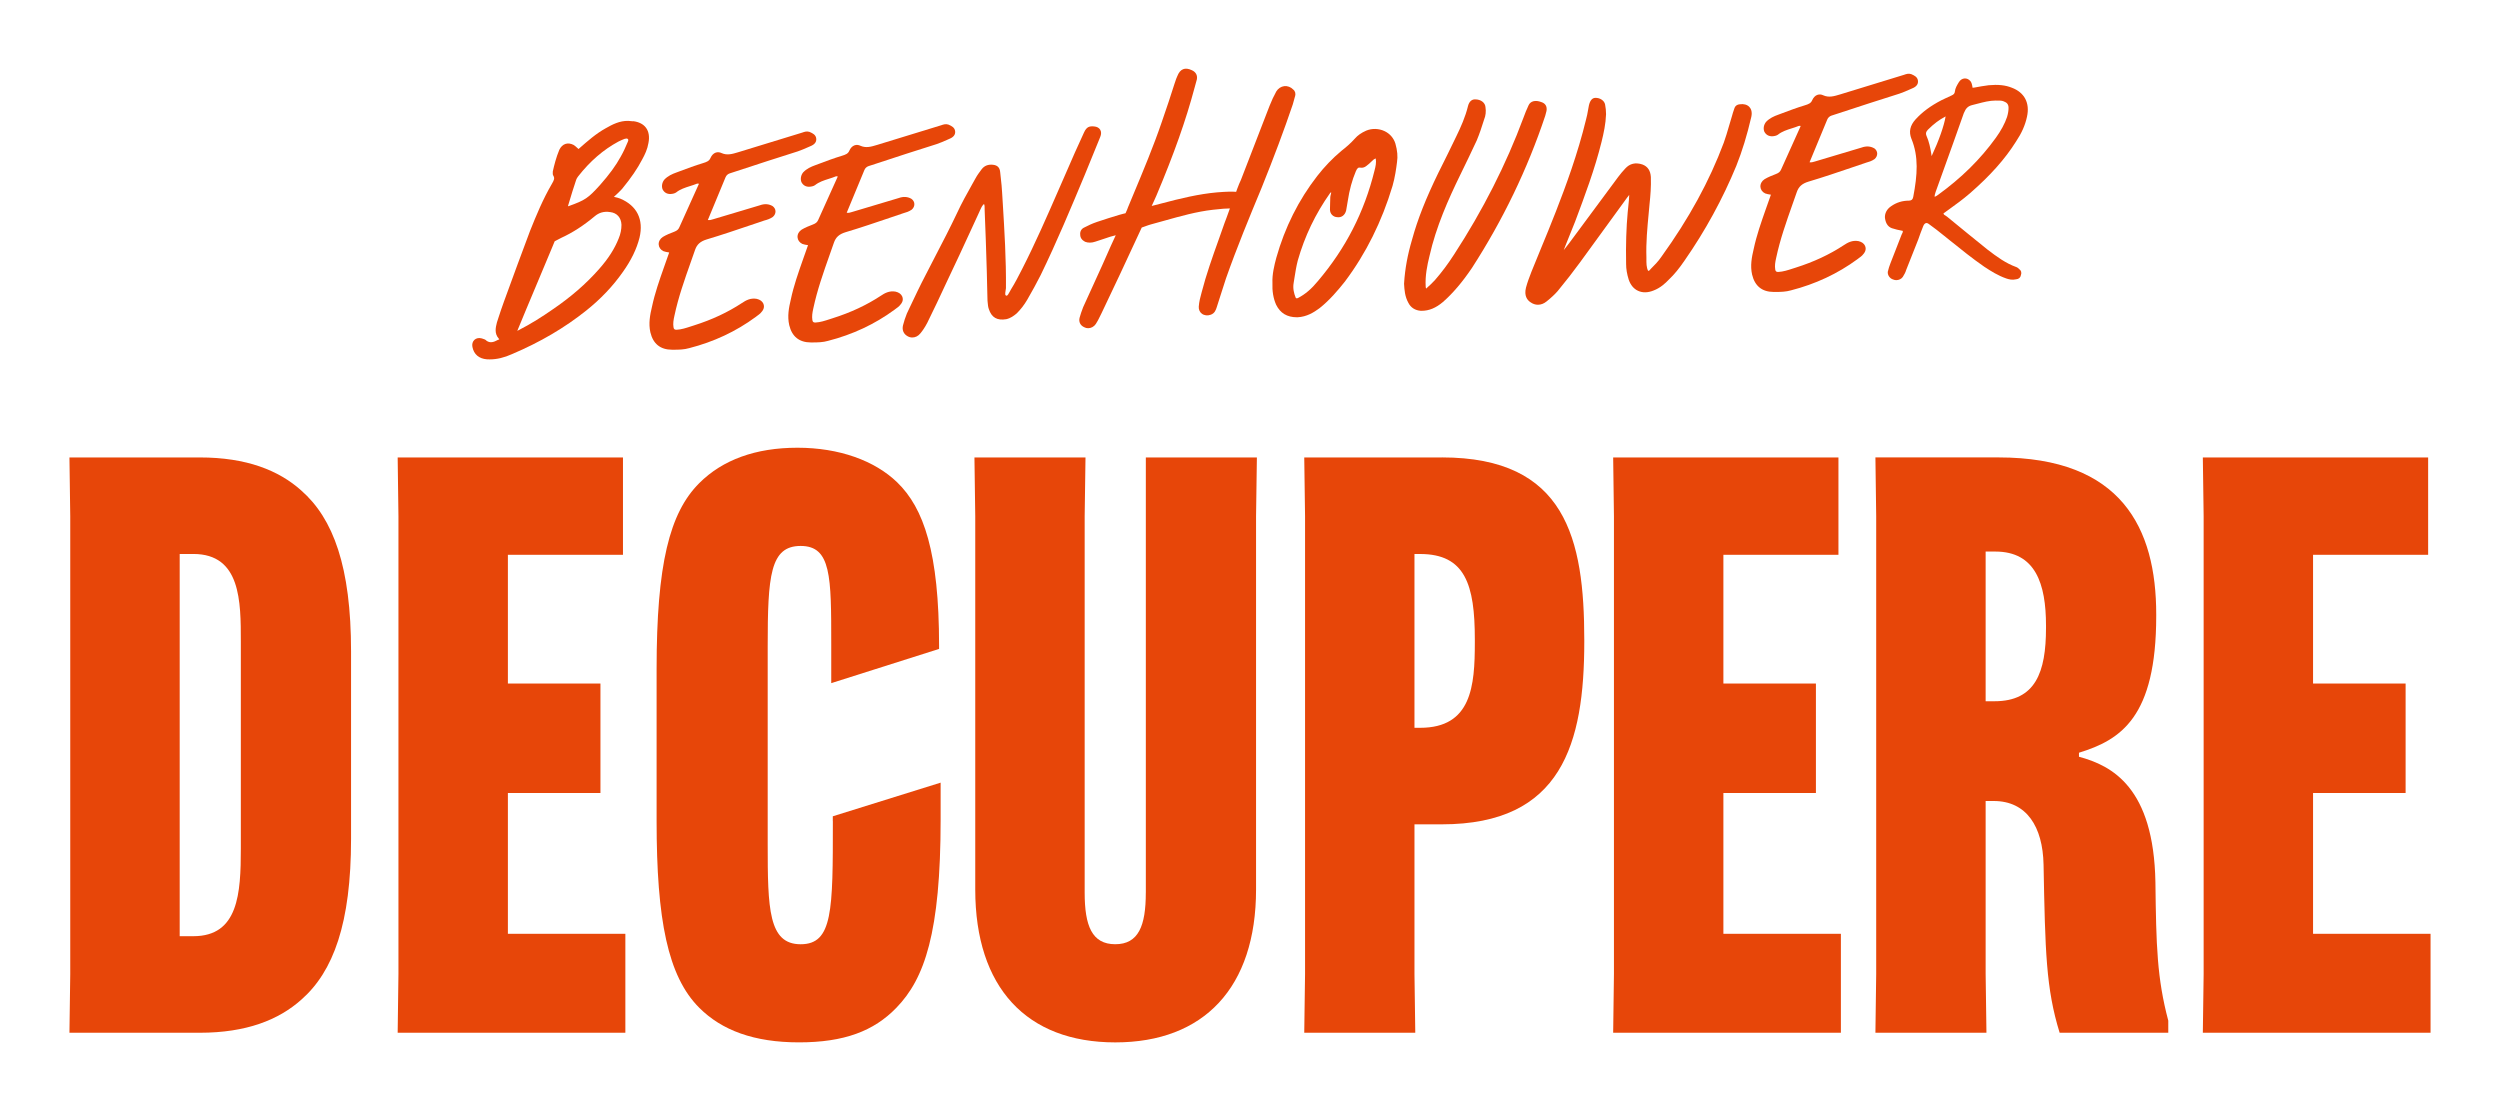
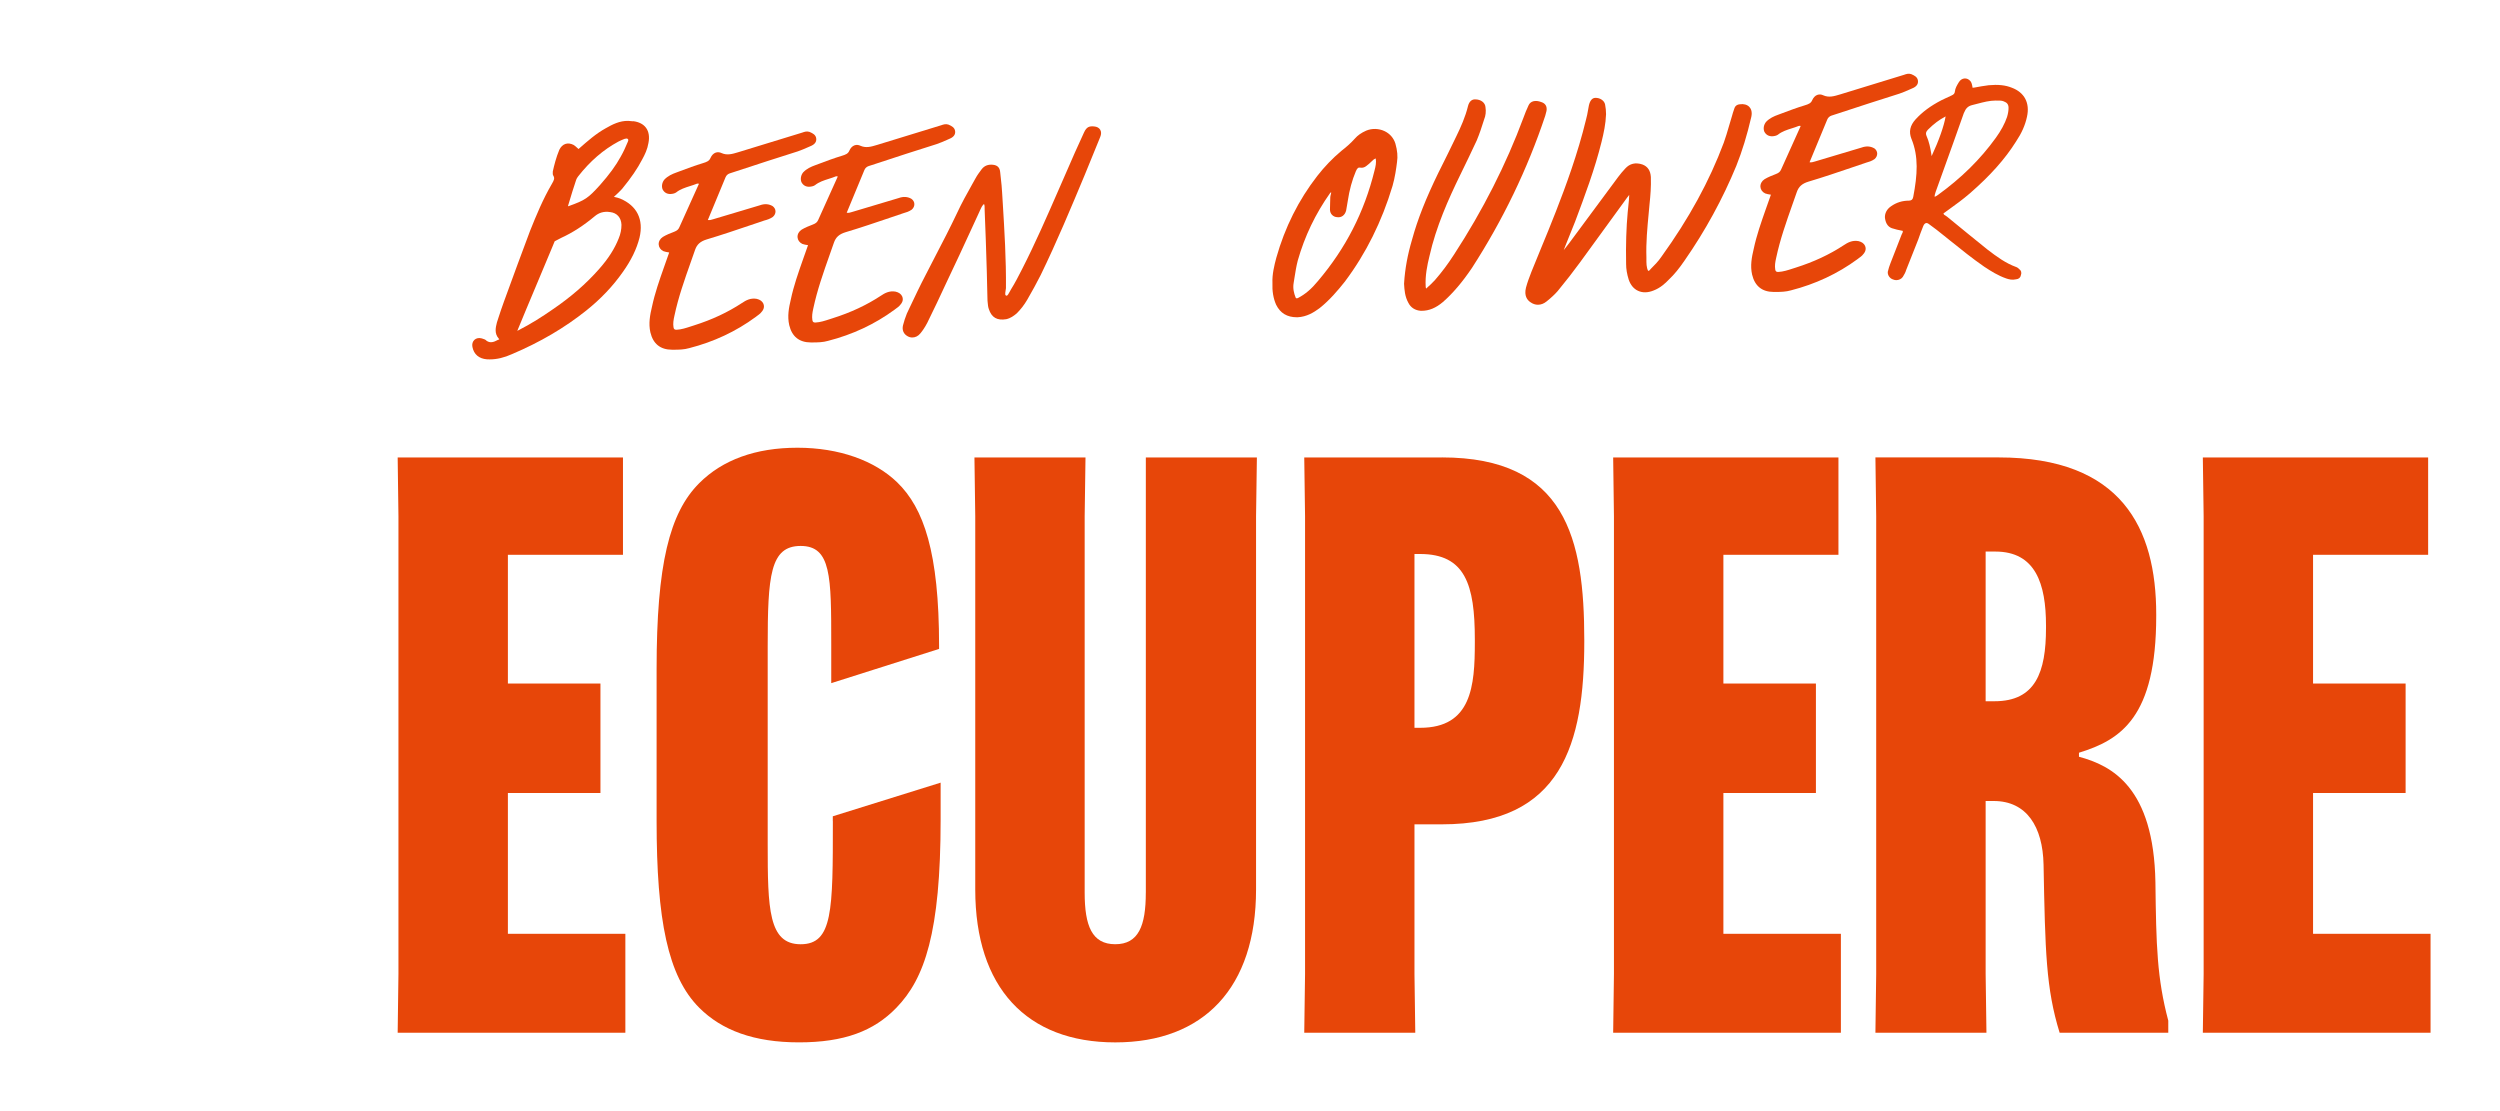
<svg xmlns="http://www.w3.org/2000/svg" id="Laag_1" viewBox="0 0 900 400">
  <defs>
    <style>
      .cls-1 {
        fill: #e74609;
      }
    </style>
  </defs>
  <path class="cls-1" d="M352.78,75.75c.38-.84.76-1.7,1.46-2.33.25.48.24,1.11.23,1.71v.34c.32,7.39.55,14.85.77,22.07l.03,1.12c.06,1.58.08,3.17.11,4.74.03,1.61.06,3.2.12,4.8.03.25.05.49.07.74.07.79.14,1.6.41,2.33.99,3.04,2.97,4.19,6.27,3.64,1.56-.34,2.72-1.22,3.71-2.04,1.47-1.43,2.77-3.12,3.87-5.01,1.73-2.97,3.35-5.96,4.83-8.87,5.79-11.9,10.92-24.22,15.89-36.13l5.53-13.55c.42-.99.41-1.92-.02-2.62-.41-.68-1.18-1.09-2.17-1.17-1.73-.16-2.72.13-3.66,2.21-2.36,5.1-4.34,9.55-6.07,13.6-1.06,2.4-2.1,4.8-3.15,7.2-4.1,9.4-8.34,19.12-13.09,28.41-1.22,2.39-2.48,4.87-3.98,7.27-.13.22-.27.48-.41.75-.32.63-.84,1.56-1.18,1.5-.51-.09-.58-.48-.33-1.9.05-.27.09-.53.12-.82.1-10.32-.54-20.67-1.15-30.68l-.23-3.73c-.08-1.74-.27-3.42-.45-5.05-.08-.76-.17-1.51-.24-2.26-.14-1.66-.95-2.52-2.56-2.7-1.75-.2-3.12.32-4.1,1.59-.79,1.06-1.61,2.15-2.19,3.23l-1.27,2.27c-1.87,3.33-3.79,6.78-5.39,10.24-2.46,5.21-5.18,10.45-7.82,15.53-1.18,2.27-2.35,4.53-3.5,6.79-2.01,3.83-3.86,7.76-5.66,11.56l-1.11,2.35c-.58,1.44-1.05,2.87-1.4,4.28-.38,1.67.22,3.08,1.65,3.87.54.32,1.12.47,1.71.47,1.08,0,2.14-.52,2.9-1.48.84-.99,1.65-2.22,2.48-3.79,2.39-4.79,4.7-9.76,6.99-14.68,3.16-6.59,6.25-13.3,9.24-19.8l2.44-5.3c.1-.22.21-.45.31-.69Z" />
  <path class="cls-1" d="M241.93,125.9c.19,0,.38,0,.57,0,1.88,0,3.79-.04,5.61-.57,8.82-2.25,16.86-6.01,23.92-11.21.23-.19.47-.37.71-.54.36-.26.74-.53,1.05-.85.88-.92,1.61-1.97,1.02-3.42-.37-.84-1.2-1.44-2.37-1.72-2.26-.42-3.94.56-5.34,1.49-5.13,3.37-10.77,6.01-17.25,8.06l-1.09.35c-1.77.58-3.44,1.13-5.18,1.22-.71.04-1.04-.24-1.12-.92-.21-1.32-.02-2.57.34-4.16,1.4-6.62,3.6-12.83,5.93-19.42.5-1.41,1-2.82,1.49-4.25.68-1.98,1.9-3.07,4.2-3.77,5.35-1.6,10.7-3.41,15.88-5.17,1.62-.55,3.24-1.1,4.83-1.63,1.08-.29,2.05-.59,3.07-1.29.65-.54,1-1.28.98-2.04-.02-.72-.39-1.39-1.05-1.87-1.37-.8-2.91-.9-4.58-.29-2.69.83-5.41,1.63-8.13,2.43-2.72.8-5.43,1.6-8.1,2.42-.19.05-.38.11-.57.17-.63.2-1.2.38-1.93.28l6.38-15.41c.27-.65.81-1.15,1.48-1.37l2.52-.82c7.32-2.44,14.77-4.81,21.97-7.1,1.34-.45,2.5-.97,3.73-1.51l.76-.33c1.58-.61,2.31-1.53,2.19-2.75-.14-1.42-1.32-1.94-2.27-2.36l-.18-.08c-.98-.32-1.82-.01-2.56.25l-23.06,7.07c-2.15.65-4,1.21-6,.32-.72-.35-1.46-.41-2.14-.17-.78.28-1.41.93-1.85,1.89-.46,1.13-1.34,1.47-2.72,1.89-2.84.86-5.54,1.87-8.4,2.94l-1.13.42c-1.53.55-3.11,1.24-4.37,2.57-.82,1.01-1.08,2.37-.64,3.51.59,1.15,1.61,1.74,2.94,1.67.61-.03,1.43-.19,1.93-.55,1.47-1.18,3.25-1.74,4.98-2.29.85-.27,1.72-.54,2.54-.88.16-.06.57-.02.61,0,.06.04.14.09-.08.43l-6.87,15.24c-.35.82-.84,1.25-1.87,1.65-1.37.52-2.78,1.07-4.09,1.86-1,.65-1.56,1.68-1.49,2.74.07,1.01.69,1.9,1.71,2.39.6.23,1.26.33,1.89.43.06,0,.12.02.18.03l-1.89,5.36c-1.62,4.6-3.29,9.35-4.31,14.19-.69,2.9-1.3,6-.57,9.22.98,4.12,3.59,6.22,7.76,6.24h.03Z" />
  <path class="cls-1" d="M227.93,43.67c-.31-.05-.61-.06-.92-.08-.27-.01-.53-.02-.86-.07-3.06-.07-5.67,1.27-8.08,2.65-3.51,1.94-6.48,4.56-9.63,7.33l-.17.15c-.16-.14-.32-.28-.47-.42-.42-.39-.82-.75-1.32-1.06-1.03-.53-2.05-.65-2.94-.35-.9.3-1.66,1.03-2.19,2.12-1.14,2.73-1.84,5.52-2.34,7.78,0,.1,0,.21-.01.31-.02.38-.05.86.21,1.24.57.94.2,1.66-.49,2.85l-.08.14c-3.2,5.49-5.61,11.33-7.82,16.86-2.95,7.84-5.93,15.92-9.39,25.44-.74,1.98-1.4,4.03-2.05,6.01l-.49,1.51c-.46,1.85-.97,3.94.63,5.78.05.09.13.18.23.25-.12.08-.21.15-.21.16l-.25.07c-1.55.86-2.85,1.25-4.14.33-.38-.44-.9-.59-1.36-.73l-.37-.12c-1.01-.28-1.96-.09-2.63.52-.66.62-.93,1.55-.72,2.56.51,2.65,2.36,4.23,5.21,4.45h0c.33.02.66.03.99.03,2.62,0,5.22-.62,8.08-1.91,10.2-4.34,18.92-9.47,26.68-15.66,5.19-4.14,9.62-8.79,13.16-13.85,3.02-4.23,5-8.29,6.04-12.42,1.55-6.53-.93-11.51-6.96-14.04-.4-.18-1.32-.43-2.26-.64,1.11-.96,2.25-2.12,2.93-2.85,3.26-3.97,5.57-7.36,7.27-10.65.94-1.72,1.86-3.62,2.23-5.89.43-2.19.14-4.07-.86-5.44-.96-1.33-2.58-2.16-4.65-2.41ZM223.73,80.93c0,1.67-.33,3.31-.99,4.88-1.45,3.7-3.74,7.29-6.99,10.96-4.7,5.37-10.31,10.24-17.18,14.89-3.07,2.12-7.19,4.84-12.35,7.46,1.29-3.19,4.73-11.39,7.84-18.79,1.66-3.94,3.25-7.73,4.44-10.6l1.19-2.87c.28-.17.63-.34,1.05-.55.42-.21.89-.45,1.37-.71,4.04-1.85,7.93-4.36,11.92-7.69,1.61-1.39,3.44-1.9,5.63-1.56,2.45.28,3.97,2,4.07,4.57ZM226.06,50.94c-.77,1.82-1.58,3.69-2.61,5.47-1.76,3.23-4.07,6.38-7.48,10.24-4.25,4.69-5.3,5.41-11.16,7.52-.09.02-.21.04-.35.08.05-.17.09-.33.13-.47.08-.28.14-.5.21-.69.79-2.76,1.71-5.58,2.64-8.4.09-.35.4-.78.7-1.2,4.29-5.47,9.03-9.57,14.46-12.51.8-.39,1.56-.75,2.28-1,.29-.07.51-.12.68-.12s.31.05.44.17c.31.23.17.65.04.91Z" />
  <path class="cls-1" d="M289.15,62.04c-.82,1-1.08,2.36-.64,3.51.59,1.15,1.61,1.76,2.94,1.67.61-.03,1.43-.19,1.93-.55,1.47-1.18,3.26-1.74,4.98-2.29.85-.27,1.72-.55,2.54-.89.16-.06.57-.01.61-.01.06.04.13.09-.08.44l-6.87,15.24c-.36.82-.84,1.25-1.91,1.66-1.36.52-2.76,1.07-4.06,1.85-1,.65-1.55,1.68-1.48,2.74.07,1.01.69,1.89,1.71,2.39.6.23,1.26.33,1.89.43.06,0,.12.02.18.03l-1.9,5.38c-1.61,4.59-3.29,9.35-4.3,14.18-.69,2.89-1.3,5.99-.57,9.22.98,4.12,3.59,6.22,7.76,6.24h.03c.19,0,.38,0,.57,0,1.88,0,3.8-.04,5.61-.57,8.82-2.25,16.86-6.01,23.92-11.2.22-.19.46-.36.7-.53.37-.26.75-.54,1.06-.86.88-.93,1.62-1.98,1.02-3.41-.37-.84-1.2-1.45-2.37-1.72-2.25-.41-3.94.55-5.34,1.49-5.13,3.37-10.77,6.01-17.25,8.06l-1.08.35c-1.77.58-3.45,1.13-5.18,1.22-.71.04-1.04-.24-1.12-.92-.2-1.33-.02-2.57.34-4.16,1.4-6.6,3.59-12.8,5.91-19.37.51-1.43,1.01-2.86,1.51-4.3.68-1.98,1.9-3.07,4.2-3.77,5.36-1.6,10.71-3.42,15.9-5.18,1.61-.55,3.23-1.1,4.81-1.63,1.08-.3,2.05-.6,3.07-1.29.65-.54,1-1.28.98-2.04-.02-.72-.39-1.39-1.05-1.87-1.36-.8-2.91-.89-4.58-.29-2.69.83-5.41,1.63-8.13,2.43-2.72.8-5.43,1.6-8.1,2.42-.19.05-.38.11-.57.17-.63.2-1.19.39-1.93.28l6.38-15.41c.27-.65.81-1.15,1.48-1.38l2.52-.82c7.42-2.48,14.82-4.83,21.98-7.1,1.34-.45,2.5-.97,3.73-1.51l.76-.34c1.58-.61,2.32-1.53,2.19-2.75-.14-1.41-1.32-1.94-2.27-2.36l-.19-.08c-.97-.31-1.82-.01-2.56.25l-23.05,7.07c-2.15.65-4,1.21-6.01.32-.72-.35-1.46-.41-2.14-.17-.78.28-1.42.93-1.85,1.89-.46,1.13-1.34,1.47-2.73,1.89-2.82.85-5.51,1.86-8.35,2.93l-1.18.44c-1.52.55-3.1,1.24-4.37,2.57Z" />
-   <path class="cls-1" d="M466.24,34.67c.28-1.02,0-1.94-.72-2.47-.87-.89-2.02-1.31-3.18-1.19-1.17.14-2.22.83-2.88,1.92-.87,1.56-1.69,3.32-2.44,5.23l-10.28,26.59c-.46.93-.83,1.91-1.2,2.86l-.31.81-.03.12c-.01.05-.04.13-.08.23-.03.09-.07.19-.11.29-1.41-.11-3.19-.11-6.85.19-6.58.58-13.34,2.22-19.66,3.9l-3.9,1c.24-.52.47-1.03.7-1.5.41-.86.77-1.64,1-2.23,6.39-15.15,10.63-27.15,13.76-38.9l.81-2.95c.27-1.48-.38-2.65-1.8-3.29-1.25-.59-2.28-.71-3.15-.36-.89.35-1.57,1.17-2.08,2.47-.32.66-.53,1.31-.74,1.94-.1.3-.2.61-.32.94-1.2,3.77-2.81,8.74-4.57,13.73-3.01,8.81-6.68,17.57-10.22,26.04l-1.91,4.59c-.11.34-.42,1.16-.89,2.14-.33.08-.62.15-.88.21-.57.13-.99.24-1.26.34-2.68.81-5.44,1.65-8.17,2.59-1.77.6-3.23,1.31-4.5,1.97-1.09.46-1.64,1.48-1.5,2.64,0,1.04.6,1.93,1.74,2.52,1.1.43,2.39.42,3.69-.04,1.07-.32,2.13-.68,3.17-1.04.75-.25,1.49-.51,2.19-.73l2-.54c-.57,1.19-1.04,2.25-1.37,2.97-.18.4-.31.69-.39.85-2.01,4.64-4.16,9.32-6.23,13.85-1.25,2.72-2.49,5.44-3.74,8.21-.56,1.44-.98,2.68-1.28,3.79-.4,1.49.25,2.81,1.65,3.44.45.25.93.36,1.42.36,1.05,0,2.1-.54,2.76-1.52.56-.83,1.01-1.76,1.45-2.65.21-.43.42-.86.65-1.31,4.37-9.2,8.9-18.71,13.28-28.28l1.15-2.48c.54-.18,1-.35,1.41-.5.7-.25,1.27-.46,1.87-.62,1.63-.44,3.27-.9,4.91-1.36,5.7-1.6,11.59-3.26,17.44-3.92,3.14-.36,4.78-.47,6.11-.48-.81,2.26-1.59,4.44-1.91,5.2-.71,2.07-1.45,4.13-2.19,6.2-2.18,6.09-4.42,12.4-6.06,18.76-.47,1.66-.93,3.43-1.05,5.21-.06,1.03.35,1.96,1.12,2.53.86.65,2.05.78,3.19.37,1.45-.51,1.86-1.75,2.18-2.75.5-1.52.97-3.04,1.45-4.54.61-1.96,1.23-3.9,1.87-5.81,3.9-11.09,8.42-22.01,12.81-32.58,4.44-11.01,8.11-20.83,11.24-30.06l.8-2.9Z" />
  <path class="cls-1" d="M688.11,49.95c2.64,6.41,2.17,13,.66,20.92-.19.96-.59,1.31-1.5,1.36h0c-2.42,0-4.55.66-6.5,2.03-1.52,1.04-2.31,2.56-2.19,4.2.3,2.25,1.35,3.52,3.12,3.87.78.27,1.59.43,2.38.59.31.07.62.13.92.19.07.41-.11.82-.43,1.38-.69,1.71-1.36,3.45-2.02,5.19-.65,1.7-1.3,3.41-1.99,5.1-.33.88-.7,1.88-.95,3.04-.15,1.22.74,2.46,1.94,2.8.35.16.74.23,1.12.23.91,0,1.83-.42,2.34-1.16.61-.95,1.01-1.77,1.19-2.44.73-1.78,1.43-3.59,2.14-5.4.73-1.87,1.45-3.74,2.22-5.61.56-1.59,1.13-3.23,1.82-4.88.23-.56.57-.93.94-1.04.37-.1.71.07.94.23,1.87,1.34,3.79,2.81,5.7,4.38l2.09,1.68c3.95,3.18,8.04,6.47,12.26,9.39,2.39,1.58,4.97,3.21,7.91,4.23.99.34,2.19.65,3.6.31.94-.07,1.58-.66,1.7-1.46.33-.84.12-1.68-.48-2.09-.37-.35-.78-.75-1.23-.87-3.73-1.34-6.98-3.72-10.32-6.28-4.81-3.89-9.79-7.91-14.64-11.92l-.28-.16c-.53-.31-.84-.51-.92-.94.58-.42,1.17-.85,1.76-1.27,2.6-1.87,5.28-3.81,7.75-5.95,7.36-6.41,12.63-12.33,16.58-18.6,2.06-3.08,3.33-5.93,3.98-8.98,1.1-4.95-.91-8.76-5.5-10.46-2.28-.92-4.9-1.19-8.29-.88-1.76.21-3.5.54-5.19.85-.52.1-.61.02-.61.02,0,0-.08-.07-.09-.55-.12-.59-.26-1.25-.69-1.8-.56-.67-1.34-1.02-2.12-.96-.8.06-1.54.54-2.02,1.32l-.11.18c-.57.94-1.22,2.01-1.34,3.21-.08.72-.4,1.08-1.26,1.45-.75.31-1.47.67-2.17,1.01-.47.23-.94.46-1.43.68-3.92,2.04-6.88,4.23-9.31,6.9-1.99,2.22-2.47,4.43-1.48,6.97ZM707.02,40.65c.65-1.65,1.47-2.44,2.92-2.81.67-.16,1.33-.33,1.99-.51,2.13-.56,4.32-1.13,6.5-1.13.23,0,.45,0,.67.02.97-.05,1.73.04,2.29.29,1.18.43,1.69,1.13,1.69,2.33,0,.98-.18,2.05-.54,3.28-.82,2.4-2.18,4.93-4.04,7.5-5.56,7.71-12.37,14.43-20.81,20.54-.49.34-.86.6-1.23.67-.03-.44.1-.84.25-1.32.05-.15.1-.31.13-.43l2.78-7.73c2.5-6.94,4.98-13.84,7.39-20.71ZM694.08,46.66c2.06-2.06,4.14-3.62,6.34-4.75-.52,3.28-2.44,8.76-5.03,14.28-.02-.1-.05-.23-.07-.42-.02-.14-.03-.28-.05-.38-.33-2.06-.8-4.45-1.76-6.57-.32-.79-.17-1.38.56-2.15Z" />
  <path class="cls-1" d="M484.28,101.2c7.46-9.94,13.19-21.46,17.03-34.26.89-3.11,1.33-6.25,1.62-8.62.31-1.99.13-4.09-.59-6.64-.63-2.01-2.03-3.6-3.94-4.49-2.06-.96-4.51-1.02-6.56-.16-1.73.76-3.11,1.72-4.09,2.87-1.59,1.8-3.43,3.31-4.86,4.43-3.14,2.63-6.06,5.66-8.67,9.01-6.71,8.63-11.68,18.54-14.75,29.47-.74,2.77-1.52,5.99-1.39,9.01-.12,3,.3,5.57,1.32,7.88,1.5,3.04,3.95,4.52,7.5,4.52.08,0,.16,0,.23,0h.02c3.27-.17,5.81-1.74,7.88-3.27,3.63-2.88,6.59-6.38,9.26-9.74ZM467.32,107.27c-.28.13-.52.17-.68.1-.11-.05-.19-.16-.26-.4-.5-1.23-1.03-3.13-.66-5.14l.29-1.82c.34-2.15.66-4.17,1.19-6.22,2.51-8.81,6.34-16.78,11.63-24.28l.38-.35c.04.25-.03.53-.13.92-.09.33-.18.66-.18,1.02,0,.75-.03,1.51-.06,2.24-.03.72-.05,1.43-.05,2.11,0,1.53,1.14,2.69,2.66,2.74,1.48.21,2.75-.74,3.16-2.4.12-.57.22-1.17.31-1.79.08-.52.16-1.04.27-1.6.6-4.01,1.56-7.54,2.93-10.77.49-1.13.89-1.44,1.68-1.27,1.19.18,1.96-.48,2.64-1.05.14-.12.28-.23.44-.36.28-.24.54-.49.79-.74.52-.52.98-.98,1.6-1.16.25,1.48-.05,2.87-.45,4.38-3.69,14.96-10.36,27.97-20.37,39.76-2.32,2.83-4.59,4.76-7.13,6.07Z" />
  <path class="cls-1" d="M674.75,53.41c-1.36-.8-2.91-.89-4.58-.29-2.68.83-5.39,1.62-8.1,2.42-2.72.8-5.45,1.61-8.13,2.43-.19.05-.39.11-.57.17-.64.2-1.21.38-1.93.28l6.38-15.41c.27-.65.82-1.15,1.48-1.38l2.52-.82c7.45-2.48,14.83-4.83,21.98-7.1,1.34-.45,2.5-.97,3.73-1.51l.75-.33c1.58-.61,2.31-1.53,2.19-2.75-.14-1.42-1.32-1.94-2.27-2.36l-.18-.08c-.98-.32-1.82-.01-2.56.25l-23.05,7.07c-2.15.65-4.01,1.21-6.01.32-.71-.35-1.45-.41-2.14-.17-.78.28-1.41.93-1.85,1.89-.46,1.13-1.34,1.47-2.73,1.89-2.83.85-5.53,1.87-8.38,2.94l-1.15.43c-1.53.55-3.1,1.24-4.36,2.57-.82,1-1.09,2.36-.64,3.51.59,1.15,1.63,1.74,2.95,1.67.61-.03,1.43-.19,1.93-.55,1.47-1.18,3.25-1.74,4.98-2.29.85-.27,1.72-.54,2.54-.88.17-.07.57-.02.61-.01.06.04.13.09-.08.43l-6.87,15.25c-.36.82-.84,1.25-1.86,1.64-1.37.53-2.79,1.08-4.11,1.87-1,.65-1.55,1.68-1.49,2.74.07,1.01.69,1.89,1.71,2.38.61.23,1.27.33,1.9.43.06,0,.11.02.17.03l-1.88,5.32c-1.62,4.61-3.3,9.38-4.32,14.23-.69,2.9-1.3,6-.57,9.22.98,4.12,3.59,6.22,7.76,6.24.23,0,.47,0,.7,0,1.84,0,3.72-.05,5.51-.57,8.82-2.25,16.85-6.01,23.92-11.2.23-.19.47-.37.71-.54.36-.26.74-.53,1.05-.85.88-.93,1.61-1.98,1.02-3.42-.37-.85-1.18-1.44-2.37-1.72-2.26-.41-3.94.56-5.34,1.49-5.13,3.37-10.78,6-17.25,8.05l-1.1.35c-1.77.58-3.44,1.12-5.17,1.21-.71.04-1.04-.24-1.12-.91-.21-1.33-.02-2.57.34-4.16,1.4-6.61,3.6-12.82,5.92-19.4.5-1.42,1-2.84,1.5-4.27.68-1.98,1.9-3.07,4.2-3.77,5.36-1.6,10.74-3.42,15.93-5.19,1.6-.54,3.2-1.09,4.77-1.62,1.08-.3,2.05-.59,3.07-1.29.65-.54,1-1.28.98-2.04-.02-.72-.39-1.39-1.05-1.87Z" />
  <path class="cls-1" d="M551.21,98.13c-.61,1.55-1.37,3.56-1.86,5.43-.73,2.95.47,4.47,1.6,5.23.84.61,1.77.92,2.71.92,1.08,0,2.17-.41,3.13-1.21,1.66-1.33,2.95-2.54,3.98-3.72,3.04-3.7,5.62-7.02,7.92-10.17l16.37-22.5c.28-.4.99-1.4,1.46-1.94.01.86-.17,2.64-.38,4.62l-.17,1.64c-.51,5.59-.7,11.68-.57,18.62,0,1.79.31,3.63.94,5.63.65,1.91,1.8,3.3,3.35,4.01,1.61.75,3.52.72,5.52-.08,2.52-.93,4.4-2.71,5.57-3.95,1.94-1.83,3.74-4.03,5.69-6.9,7.43-10.68,13.69-22.13,18.6-34.05,2.1-5.25,3.87-11.02,5.41-17.66.4-1.87-.16-2.96-.7-3.54-.77-.83-2.01-1.18-3.44-.97-.89.05-1.59.51-1.89,1.27l-.25.74c-.26.76-.5,1.48-.67,2.17-.39,1.24-.75,2.47-1.1,3.7-.57,1.96-1.16,3.99-1.86,5.93-5.19,13.88-12.54,27.33-22.49,41.12-1.08,1.61-2.55,3.1-3.76,4.29-.42.55-.64.77-1,.74-.63-1.23-.62-2.78-.61-4.28v-.57c-.18-5.3.33-10.66.82-15.85.11-1.16.22-2.32.32-3.47.3-2.8.58-6.12.46-9.62-.15-2.29-1.12-3.76-3.02-4.49-2.5-.84-4.59-.34-6.21,1.47-.92.97-1.73,1.94-2.56,3.05-2.91,3.98-5.85,7.92-8.79,11.87-2.95,3.97-5.91,7.94-8.83,11.93-.52.68-1.29,1.69-1.95,2.5.22-.6.47-1.24.65-1.7l3.44-8.55c3.48-9.29,7.09-18.9,9.52-28.72.77-3.12,1.5-6.48,1.62-9.95,0-1.18-.12-2.37-.35-3.53-.28-1.39-1.87-2.44-3.57-2.36-1.09.06-1.85.97-2.25,2.72-.11.54-.2,1.09-.3,1.63-.21,1.2-.41,2.32-.73,3.44-2.98,12.33-7.36,24.17-10.85,33.11-1.79,4.62-3.72,9.29-5.58,13.8-1.12,2.72-2.24,5.44-3.34,8.18Z" />
  <path class="cls-1" d="M507.02,109.04c.88,1.71,2.43,2.7,4.47,2.85h.03c.09,0,.17,0,.26,0,2.67,0,5.12-1.01,7.69-3.18,3.59-3.16,6.89-7.04,10.41-12.22,11.15-17.26,20.03-35.67,26.4-54.8.06-.27.14-.55.22-.83.09-.3.18-.61.24-.92.28-1.6-.38-2.73-1.85-3.19-2.15-.83-3.92-.38-4.61,1.17-.71,1.45-1.29,3-1.85,4.5-6.22,16.76-14.63,33.33-25.01,49.27-2.13,3.31-4.42,6.37-6.8,9.09-.88.93-1.8,1.9-2.81,2.74l-.12.13c-.09.14-.19.2-.27.19-.07-.07-.17-.33-.17-.64-.24-3.89.55-7.74,1.36-11.01,2.38-10.61,6.87-20.59,10.98-29.02,2.01-4.14,4.1-8.41,6.05-12.64.98-2.36,1.77-4.71,2.63-7.47.59-1.43.75-2.93.5-4.52-.13-1.59-1.63-2.73-3.62-2.77-1.26-.09-2.26.79-2.66,2.38-.94,3.92-2.64,7.69-4.19,10.87-2.02,4.24-4.17,8.56-6.26,12.74l-.15.29c-4.61,9.46-7.55,16.91-9.53,24.16-1.64,5.53-2.56,10.56-2.89,15.84v.18c.12,2.01.26,4.51,1.55,6.79Z" />
-   <path class="cls-1" d="M108.43,176.55c-8.11-7.24-19.7-11.87-36.51-11.87H25l.29,21.14v164.83l-.29,21.14h46.92c16.81,0,28.39-4.64,36.51-11.87,11.59-10.14,17.95-27.52,17.95-57.93v-67.5c0-30.41-6.37-47.79-17.95-57.93ZM86.7,305.46c0,16.22-.87,31.57-17.09,31.57h-4.92v-137.6h4.92c17.09,0,17.09,17.09,17.09,31.57v74.46Z" />
  <polygon class="cls-1" points="182.84 285.47 216.16 285.47 216.16 246.07 182.84 246.07 182.84 199.72 224.27 199.72 224.27 164.68 143.16 164.68 143.44 185.82 143.44 350.65 143.16 371.79 225.13 371.79 225.13 336.16 182.84 336.16 182.84 285.47" />
  <path class="cls-1" d="M299.83,295.61c0,32.16,0,44.32-11.59,44.32s-11.87-12.75-11.87-36.21v-70.97c0-25.49.87-36.21,11.87-36.21s11.01,11,11.01,35.33v14.06l38.82-12.32v-1.16c0-33.6-5.51-49.54-15.08-58.81-8.1-7.82-20.86-12.46-35.91-12.46s-26.95,4.35-35.35,12.75c-10.71,10.71-15.35,29.25-15.35,66.92v54.74c0,35.63,4.05,55.9,15.35,67.2,8.11,8.11,19.7,12.46,35.92,12.46s26.94-4.06,35.05-12.46c10.14-10.43,15.93-26.94,15.93-67.78v-13.26l-38.82,12.11v1.73Z" />
  <path class="cls-1" d="M412.49,321.38c0,11.89-2.6,18.54-11,18.54s-11.01-6.65-11.01-18.54v-135.56l.3-21.14h-39.98l.29,21.14v134.4c0,35.35,18.54,55.04,50.41,55.04s50.68-19.7,50.68-55.04v-134.4l.3-21.14h-39.98v156.71Z" />
  <path class="cls-1" d="M519.07,164.68h-49.54l.29,21.14v164.83l-.29,21.14h39.97l-.29-21.14v-53.89h9.86c43.16,0,51.27-28.97,51.27-65.76v-.57c0-36.5-6.66-65.76-51.27-65.76ZM530.94,231.31c0,15.64-1.16,30.7-19.7,30.7h-2.03v-62.57h2.03c16.22,0,19.7,11.01,19.7,30.71v1.16Z" />
  <polygon class="cls-1" points="620.42 285.47 653.73 285.47 653.73 246.07 620.42 246.07 620.42 199.72 661.84 199.72 661.84 164.68 580.74 164.68 581.02 185.82 581.02 350.65 580.74 371.79 662.72 371.79 662.72 336.16 620.42 336.16 620.42 285.47" />
  <path class="cls-1" d="M748.43,272.43v-1.45c15.06-4.64,27.81-12.75,27.81-49.25v-.57c0-31-12.46-56.49-56.78-56.49h-44.31l.28,21.14v164.83l-.28,21.14h39.97l-.29-21.14v-62.28h2.9c11.88,0,17.67,9.27,17.95,22.89.59,31.28.87,44.6,5.79,60.54h39.11v-4.35c-4.06-15.35-4.35-26.94-4.63-49.82-.59-34.17-15.65-42-27.52-45.19ZM736.56,226.09c0,15.93-3.77,26.36-18.54,26.36h-3.19v-53.89h3.48c14.48,0,18.25,11.59,18.25,26.65v.87Z" />
  <polygon class="cls-1" points="832.7 336.16 832.7 285.47 866.02 285.47 866.02 246.07 832.7 246.07 832.7 199.73 874.13 199.73 874.13 164.68 793.02 164.68 793.31 185.82 793.31 350.65 793.02 371.79 875 371.79 875 336.16 832.7 336.16" />
</svg>